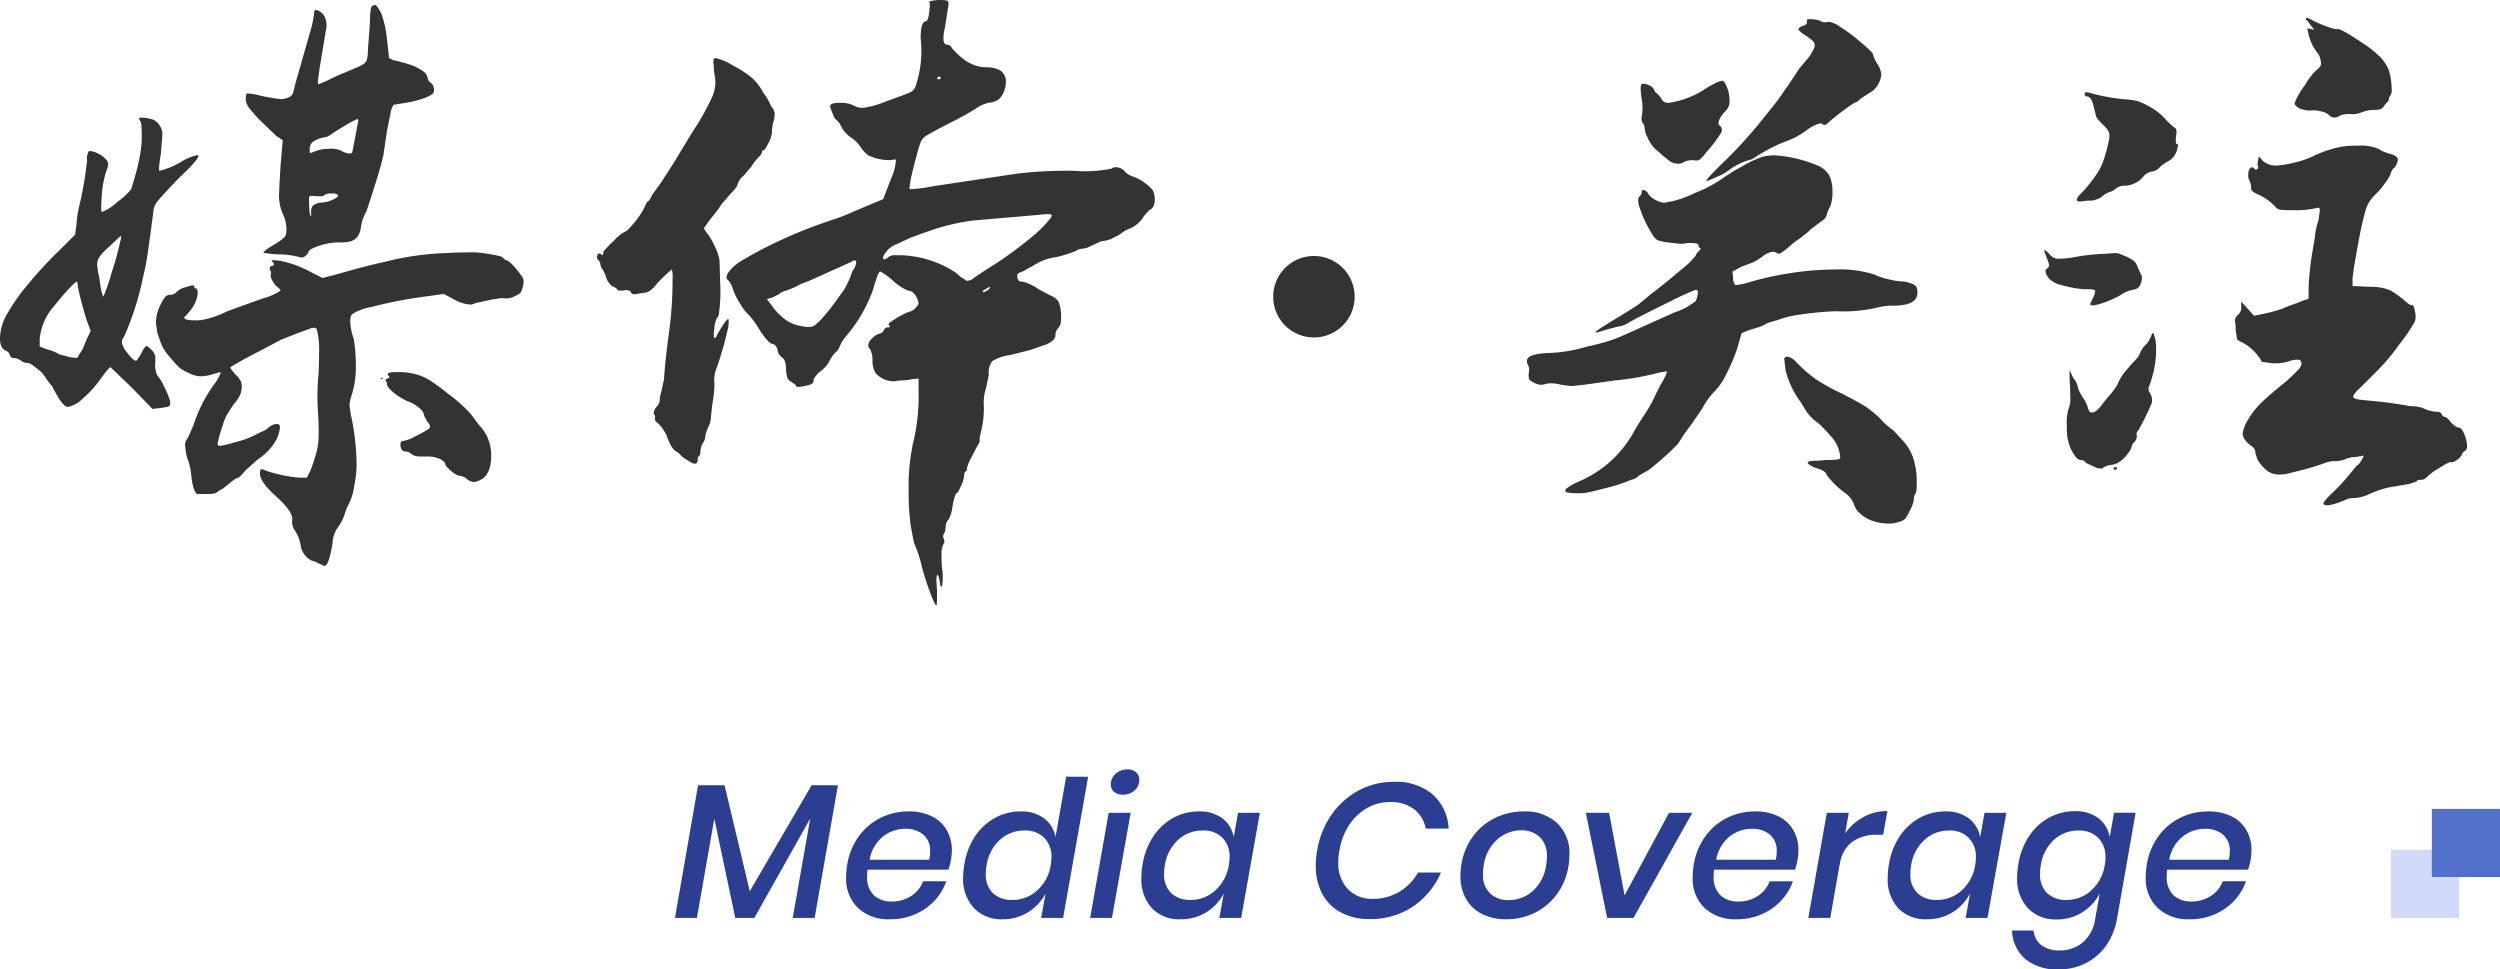
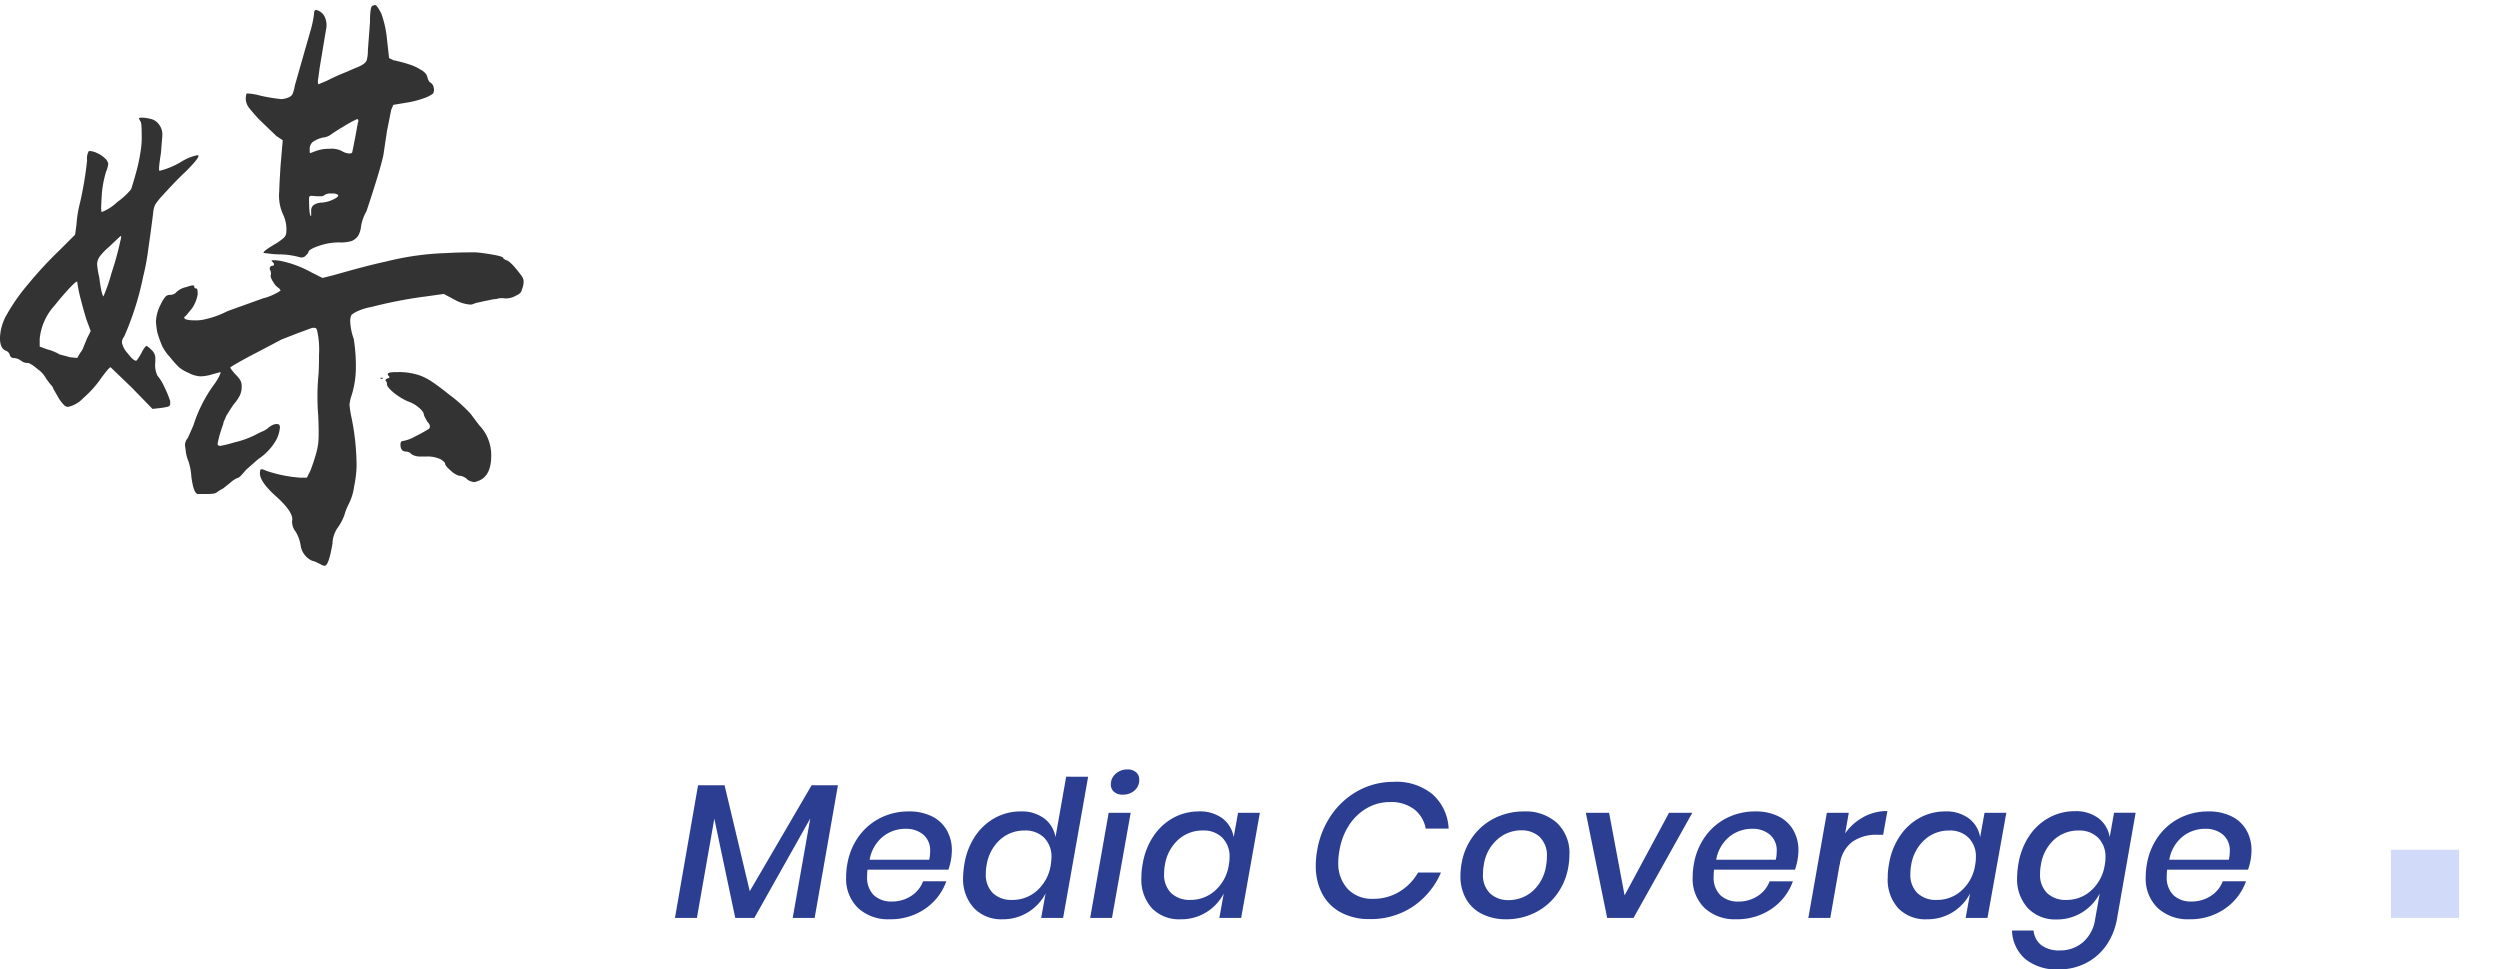
<svg xmlns="http://www.w3.org/2000/svg" width="183.404" height="71.12" viewBox="0 0 183.404 71.12">
  <g id="组_7538" data-name="组 7538" transform="translate(-7280.096 -3880.203)">
    <path id="路径_49158" data-name="路径 49158" d="M39.1-40.976q.1,0,.26.26t.208.364a7.611,7.611,0,0,1,.416,1.872l.156,1.4.312.156a10.228,10.228,0,0,1,1.092.286,3.592,3.592,0,0,1,.884.39q.468.26.52.572.1.364.26.416a.54.54,0,0,1,.208.364.54.54,0,0,1-.052.416,2.254,2.254,0,0,1-.728.364,6.571,6.571,0,0,1-1.248.312l-.936.156-.156.364-.312,1.56L39.728-30q-.208,1.04-1.248,4.16a3.193,3.193,0,0,0-.416,1.248,1.636,1.636,0,0,1-.208.572,1.151,1.151,0,0,1-.468.364,2.855,2.855,0,0,1-.936.1,4.528,4.528,0,0,0-1.482.26q-.754.26-.754.468,0,.052-.208.26a.432.432,0,0,1-.416.1,5.844,5.844,0,0,0-1.352-.208,6.519,6.519,0,0,1-.858-.052q-.39-.052-.442-.052-.1-.1.78-.624a4.014,4.014,0,0,0,.7-.494.6.6,0,0,0,.182-.442,2.543,2.543,0,0,0-.208-1.2,3.3,3.3,0,0,1-.312-1.768q0-.364.1-1.924l.156-1.82-.468-.312-1.3-1.248q-.468-.52-.676-.78a1.227,1.227,0,0,1-.26-.572,1.258,1.258,0,0,1,.052-.52h.052a4.267,4.267,0,0,1,.936.156,12.972,12.972,0,0,0,1.56.26,1.65,1.65,0,0,0,.468-.1.674.674,0,0,0,.338-.234,2.627,2.627,0,0,0,.182-.65L34.32-38.9a8.227,8.227,0,0,0,.312-1.4q0-.312.156-.312a.94.94,0,0,1,.624.494,1.453,1.453,0,0,1,.1.962l-.468,2.808q-.052.416-.1.754a.888.888,0,0,0,0,.442l.624-.26a15.679,15.679,0,0,1,1.508-.676q.208-.1.78-.338t.65-.52a2.707,2.707,0,0,0,.078-.7l.156-2.08a5.648,5.648,0,0,1,.052-.91q.052-.286.156-.286Zm-17.316,8.32q0-.052.208-.052a2.7,2.7,0,0,1,.6.078,1.011,1.011,0,0,1,.494.234,1.217,1.217,0,0,1,.416,1.04l-.1,1.248q-.208,1.3-.1,1.3a5.828,5.828,0,0,0,1.612-.676,3.548,3.548,0,0,1,1.144-.468q.1,0,.1.052,0,.208-.936,1.144-.676.624-1.664,1.716a5.539,5.539,0,0,0-.572.7,1.845,1.845,0,0,0-.156.65q-.156,1.248-.364,2.678a16.115,16.115,0,0,1-.364,1.95,21.461,21.461,0,0,1-1.4,4.42.636.636,0,0,0-.156.468,1.721,1.721,0,0,0,.416.754q.416.546.624.546.052,0,.364-.52a2.085,2.085,0,0,1,.364-.572q.1,0,.468.364a.838.838,0,0,1,.208.624v.208a1.768,1.768,0,0,0,.156.988,3.444,3.444,0,0,1,.52.858,7,7,0,0,1,.416,1.014v.208q0,.156-.208.208a5.7,5.7,0,0,1-.624.1l-.468.052L21.268-12.9,19.708-14.4q-.1,0-.676.78a7.726,7.726,0,0,1-1.326,1.482,2.187,2.187,0,0,1-1.118.65.449.449,0,0,1-.312-.156,3.164,3.164,0,0,1-.364-.468l-.416-.728q0-.1-.208-.312l-.312-.416a1.917,1.917,0,0,0-.6-.676q-.546-.468-.754-.468a.761.761,0,0,1-.468-.156,1.011,1.011,0,0,0-.52-.208.279.279,0,0,1-.312-.208.465.465,0,0,0-.26-.312q-.468-.156-.468-.936a3.66,3.66,0,0,1,.52-1.768,14.133,14.133,0,0,1,1.56-2.21,28.365,28.365,0,0,1,2.288-2.47l1.144-1.144.1-.728a8.543,8.543,0,0,1,.26-1.612,26.229,26.229,0,0,0,.52-3.12,1.083,1.083,0,0,1,.1-.624q0-.052.1-.052a1.4,1.4,0,0,1,.546.156,1.874,1.874,0,0,1,.546.364.712.712,0,0,1,.26.416,2.023,2.023,0,0,1-.156.572,7.488,7.488,0,0,0-.312,1.612q-.052.78-.052,1.066t.052.286A3.423,3.423,0,0,0,20.2-26.52a5.133,5.133,0,0,0,1.014-.936q.156-.468.364-1.222a12.6,12.6,0,0,0,.312-1.43,6.538,6.538,0,0,0,.1-1.4q0-.884-.1-.936Zm16.068.312a.237.237,0,0,0,.026-.182q-.026-.078-.078-.078a7.063,7.063,0,0,0-.832.442q-.572.338-1.04.65a1.144,1.144,0,0,1-.624.26,2.088,2.088,0,0,0-.78.338.687.687,0,0,0-.208.546v.156q0,.1.052.1l.416-.156a2.814,2.814,0,0,1,.988-.156,1.648,1.648,0,0,1,.884.156,1.235,1.235,0,0,0,.494.182q.234.026.286-.078l.208-1.04ZM36.4-27.04a.707.707,0,0,0-.468-.1.823.823,0,0,0-.52.1.353.353,0,0,1-.26.1,4.873,4.873,0,0,1-.572-.026q-.208-.026-.26.026a.212.212,0,0,0-.052.156q0,1.3.156,1.3V-25.9a.494.494,0,0,1,.208-.416,1.2,1.2,0,0,1,.468-.156,2.182,2.182,0,0,0,.884-.208Q36.452-26.884,36.4-27.04ZM20.436-23.712q.1-.312,0-.312l-.884.832a4.187,4.187,0,0,0-.624.65,1,1,0,0,0-.208.6,6.063,6.063,0,0,0,.156.936q.1.78.182,1.092t.13.312a13.109,13.109,0,0,0,.6-1.742A21.794,21.794,0,0,0,20.436-23.712Zm23.972.936q.728-.052,2.08-.052.624.052,1.326.182t.7.234q0,.052.208.156.312.052,1.092,1.092A.888.888,0,0,1,50-20.8a1.206,1.206,0,0,1-.026.416,3.442,3.442,0,0,1-.156.468.868.868,0,0,1-.364.26,1.479,1.479,0,0,1-.832.208A1.209,1.209,0,0,0,48-19.4a1.861,1.861,0,0,0-.39.052q-.234.052-.494.1-.208.052-.442.1a1.59,1.59,0,0,0-.338.1.579.579,0,0,1-.26.052,2.808,2.808,0,0,1-1.144-.364l-.78-.416L42.9-19.6a32.772,32.772,0,0,0-4.056.78,3.97,3.97,0,0,0-.962.286,2.025,2.025,0,0,0-.494.286,1.032,1.032,0,0,0-.1.468,4.278,4.278,0,0,0,.26,1.3A12.532,12.532,0,0,1,37.7-14.2a6.794,6.794,0,0,1-.364,2.028,3.127,3.127,0,0,0-.1.52,7.051,7.051,0,0,0,.156.988,18.014,18.014,0,0,1,.364,3.536,8.6,8.6,0,0,1-.182,1.482,3.937,3.937,0,0,1-.39,1.274,4.217,4.217,0,0,0-.312.78,3.622,3.622,0,0,1-.52.988,2.131,2.131,0,0,0-.364,1.144q-.26,1.508-.52,1.612-.1.052-.364-.1l-.26-.13a1.78,1.78,0,0,0-.364-.13,1.466,1.466,0,0,1-.832-1.144,2.787,2.787,0,0,0-.364-.988,1.152,1.152,0,0,1-.26-.78q.156-.624-1.248-1.872Q30.524-6.136,30.68-6.76q0-.156.1-.156a.8.8,0,0,1,.312.1,9.853,9.853,0,0,0,2.548.52h.468l.26-.52a13.131,13.131,0,0,0,.416-1.248,4.5,4.5,0,0,0,.182-1.092q.026-.572-.026-1.716a17.1,17.1,0,0,1,0-2.756Q35-14.144,35-15.34a6.326,6.326,0,0,0-.1-1.56q-.052-.312-.13-.364a.524.524,0,0,0-.338,0l-.988.364-1.2.468q-.78.416-1.976,1.04T28.5-14.4q-.052.052.364.52a2.279,2.279,0,0,1,.364.442.878.878,0,0,1,.1.442,1.554,1.554,0,0,1-.13.65,2.878,2.878,0,0,1-.442.65q-.156.208-.572.884a2.382,2.382,0,0,1-.13.312.613.613,0,0,0-.078.26q-.1.26-.234.7a6.587,6.587,0,0,0-.182.754q0,.156.208.156a9.522,9.522,0,0,0,1.04-.26,6.839,6.839,0,0,0,1.768-.676l.208-.1a1.521,1.521,0,0,0,.52-.312q.468-.364.78-.208l.052.156A2.453,2.453,0,0,1,31.824-9a4.2,4.2,0,0,1-1.3,1.352l-.884.78q-.468.572-.572.572a1.794,1.794,0,0,0-.572.364l-.52.416-.364.208a.611.611,0,0,1-.364.182,3.8,3.8,0,0,1-.468.026H26.1q-.312-.052-.468-1.3a4.468,4.468,0,0,0-.208-1.092,2.682,2.682,0,0,1-.208-.832l-.052-.364a.833.833,0,0,1,.208-.52q.1-.208.416-.936a10.418,10.418,0,0,1,1.456-2.912,4.008,4.008,0,0,0,.442-.7q.13-.286.078-.286l-.572.156a3.168,3.168,0,0,1-.884.156,2.063,2.063,0,0,1-.884-.26,2.783,2.783,0,0,1-.676-.39,7.287,7.287,0,0,1-.676-.754,3.528,3.528,0,0,1-.572-.806,8.686,8.686,0,0,1-.364-1.014,6.823,6.823,0,0,1-.1-.78,2.968,2.968,0,0,1,.364-1.3,2.34,2.34,0,0,1,.338-.546.457.457,0,0,1,.338-.13.562.562,0,0,0,.416-.156,1.485,1.485,0,0,1,.78-.416q.572-.208.572-.052a.138.138,0,0,0,.156.156q.1,0,.1.416a2.508,2.508,0,0,1-.416,1.04l-.468.572a.083.083,0,0,0-.078.052l-.026.052q0,.208.78.208a2.772,2.772,0,0,0,.624-.052,6.819,6.819,0,0,0,1.768-.624l2.6-.936a4.162,4.162,0,0,0,1.3-.572l-.1-.156a1.286,1.286,0,0,1-.442-.468q-.234-.364-.182-.52a.474.474,0,0,0-.052-.364.221.221,0,0,1,0-.208.167.167,0,0,1,.156-.1.12.12,0,0,0,.13-.078q.026-.078-.078-.182l-.1-.1q0-.052.1-.052a2.922,2.922,0,0,1,.572.052,7.848,7.848,0,0,1,2.236.832l.832.416.832-.208q2.548-.728,3.8-.988A20.586,20.586,0,0,1,44.408-22.776ZM17.264-20.644q0-.156-.52.39T15.6-18.928a4.244,4.244,0,0,0-1.092,2.444v.572l.572.208a3.334,3.334,0,0,1,.884.364l.78.208.52.052.208-.364a1.28,1.28,0,0,0,.26-.468l.26-.624.26-.52-.312-.832q-.208-.676-.416-1.482A9.733,9.733,0,0,1,17.264-20.644Zm23.66,6.6a4.759,4.759,0,0,1,1.508.26,4.4,4.4,0,0,1,.884.468q.468.312,1.248.936a10.94,10.94,0,0,1,1.56,1.4l.624.832A3.143,3.143,0,0,1,47.632-7.9q0,1.56-1.04,1.872a.579.579,0,0,1-.26.052,1.255,1.255,0,0,1-.416-.156.944.944,0,0,0-.676-.312,1.753,1.753,0,0,1-.6-.39q-.39-.338-.39-.494,0-.1-.312-.312a2.257,2.257,0,0,0-1.092-.208h-.416a1.191,1.191,0,0,1-.624-.156.6.6,0,0,0-.416-.208q-.416,0-.416-.52,0-.26.208-.26a2.775,2.775,0,0,0,.884-.338,9.945,9.945,0,0,0,.988-.546.247.247,0,0,0,.078-.234.6.6,0,0,0-.182-.286q-.052-.1-.13-.234a1.437,1.437,0,0,1-.13-.286q0-.208-.364-.52a2.46,2.46,0,0,0-.832-.468,4.568,4.568,0,0,1-1.04-.65q-.468-.39-.468-.6a.353.353,0,0,0-.1-.26q-.052-.052.1-.156.26-.052.156-.156t-.1-.156q0-.1.182-.13a2.225,2.225,0,0,1,.234-.026Zm-1.4.468q-.052,0-.026-.026a.106.106,0,0,1,.078-.026q.156,0,.1.052Q39.572-13.52,39.52-13.572Z" transform="translate(7268.5 3921.543)" fill="#333" />
-     <path id="路径_49159" data-name="路径 49159" d="M37.6-41.34q.468,0,.546.1t-.026.624l-.208,1.352a2.5,2.5,0,0,0-.1.78q0,.416.26.416a.439.439,0,0,1,.364.26,5.734,5.734,0,0,0,.65.65,2.948,2.948,0,0,0,.754.494,2.522,2.522,0,0,0,1.144.26,2.011,2.011,0,0,1,1.04.26,1.114,1.114,0,0,1,.364.624v.26a2.036,2.036,0,0,1-.156.676,1.344,1.344,0,0,1-.39.546,1.392,1.392,0,0,1-.7.234,2.578,2.578,0,0,0-.936.416,19.807,19.807,0,0,1-1.976,1.092q-1.4.728-1.716.936a1,1,0,0,0-.416.572,6.581,6.581,0,0,0-.26.884q-.208.728-.364,1.43a5.339,5.339,0,0,0-.156,1.014,9.424,9.424,0,0,0,1.664-.208l4.16-.624,2.08-.312a31.65,31.65,0,0,1,4.108-.208,10.034,10.034,0,0,0,2.808-.156.424.424,0,0,1,.312-.1.851.851,0,0,1,.624.26,1.378,1.378,0,0,0,.624.416,2.756,2.756,0,0,1,.806.416,3.211,3.211,0,0,1,.65.572,1.49,1.49,0,0,1,.156.676q0,.624-.364.78l-.182.182a3.19,3.19,0,0,0-.286.338,2.157,2.157,0,0,1-.936.832,2.225,2.225,0,0,0-.676.364,2.75,2.75,0,0,1-.6.338,1.986,1.986,0,0,1-.7.234.838.838,0,0,0-.364.1l-.572.26a1.6,1.6,0,0,1-.624.208.761.761,0,0,0-.468.156,8.734,8.734,0,0,1-1.508.468,3.757,3.757,0,0,0-1.56.572l-.936.52q-.312.052-.312.26a.579.579,0,0,0,.052.26.605.605,0,0,0,.1.156h.052a1.962,1.962,0,0,1,.65.182,2.892,2.892,0,0,1,.7.39l.884.468a1.162,1.162,0,0,1,.6.468,2.993,2.993,0,0,1,.182.988,4.2,4.2,0,0,1-.026.546.873.873,0,0,1-.182.39.647.647,0,0,0-.208.468v.052a.577.577,0,0,1-.234.416,1.509,1.509,0,0,1-.6.312l-1.04.364-1.456.364a3.217,3.217,0,0,0-1.3.442,1.4,1.4,0,0,0-.26,1.014l-.208.988a3.448,3.448,0,0,0-.156,1.3,7.116,7.116,0,0,1-.156,1.664l-.1.416a1.71,1.71,0,0,0-.052.416.424.424,0,0,1-.1.312q-.208.364-.52.988a2.737,2.737,0,0,0-.312.78q0,.208-.1.208a.424.424,0,0,0-.1.312,2.389,2.389,0,0,1-.234.754q-.234.546-.338.546-.052,0-.156.364a5.175,5.175,0,0,0-.156.78,2.536,2.536,0,0,1-.26.78.647.647,0,0,0-.208.468,1.711,1.711,0,0,1-.1.52.372.372,0,0,0-.052.416q.1.26,0,.364a1.381,1.381,0,0,0-.156.78A8.1,8.1,0,0,0,37.7.312a3.779,3.779,0,0,1,0,1.352q-.1.156-.156-.312-.1-.52-.156-.52-.156,0-.052,1.092v.624q0,.52-.052.52-.1,0-.442-.91t-.6-1.846a8.873,8.873,0,0,0-.572-1.768q-.052-.156-.26-1.3A17.386,17.386,0,0,1,35.256-5.2a15.7,15.7,0,0,1,.312-3.588,14.442,14.442,0,0,0,.416-3.848v-.936l-.468.052a5.291,5.291,0,0,1-1.04.1,1.353,1.353,0,0,1-.416.052,1.993,1.993,0,0,1-.624-.156,1.725,1.725,0,0,1-.6-.442,1.7,1.7,0,0,1-.234-.858,2.019,2.019,0,0,0-.156-.884.449.449,0,0,1-.156-.312.783.783,0,0,1,.286-.494,1.189,1.189,0,0,1,.494-.338.486.486,0,0,0,.364-.26q.1-.208.26-.208.26,0,.156-.1-.156-.156.1-.312a7.875,7.875,0,0,1,1.3-.728.874.874,0,0,0,.572-.364.426.426,0,0,0,.156-.26,1.192,1.192,0,0,0-.1-.364q-.26-.572-.676-.572a3.849,3.849,0,0,1-1.04-.676,4.988,4.988,0,0,0-.988-.728q-.156,0-.52,1.3a10.76,10.76,0,0,1-1.976,3.432,3.422,3.422,0,0,0-.468.728.932.932,0,0,1-.312.468,2.577,2.577,0,0,0-.468.676,2.271,2.271,0,0,1-.728.78q-.416.416-.416.572a.318.318,0,0,1-.078.234.592.592,0,0,1-.234.13q-.988.26-.988.052,0-.052-.312-.26a.724.724,0,0,1-.312-.286,2.95,2.95,0,0,1-.1-.6,1.883,1.883,0,0,0-.078-.624.624.624,0,0,0-.234-.312.747.747,0,0,1-.312-.52.886.886,0,0,0-.13-.312.5.5,0,0,0-.286-.156q-.26-.052-.884-.988a6.034,6.034,0,0,0-.78-1.092,3.513,3.513,0,0,1-.65-.832,5.306,5.306,0,0,1-.546-1.092,1.693,1.693,0,0,0-.312-.624.306.306,0,0,1-.156-.26q0-.26.468-.728a3.914,3.914,0,0,1,.624-.468l.624-.364a34.044,34.044,0,0,1,5.928-2.6q.78-.26,1.144-.416l1.456-.624,1.248-.52.26-.676.364-.936a3.3,3.3,0,0,0,.208-.6,2.616,2.616,0,0,0,.1-.65q0-.1-.312,0h-.156a3.419,3.419,0,0,1-.832-.1A3.224,3.224,0,0,1,32.4-29.9q-.208-.052-.624-.572a2.381,2.381,0,0,0-.832-.832,2.9,2.9,0,0,1-.572-.624A1.459,1.459,0,0,0,30-32.5a.852.852,0,0,1-.312-.52.33.33,0,0,1-.078-.156,1.016,1.016,0,0,0-.078-.208l-.026-.1a.155.155,0,0,1,.026-.156q.1-.156.676-.156a2.122,2.122,0,0,1,1.04.208,1.226,1.226,0,0,0,.52.156,1.933,1.933,0,0,0,.468-.052,6.608,6.608,0,0,0,1.352-.416q1.612-.572,1.846-.7a.748.748,0,0,0,.338-.442,8.02,8.02,0,0,0,.364-3.484q0-1.2.364-1.248.208-.052.26-.676.1-.624,0-.728,0-.1.572-.156Zm-16.64,4.784a1.081,1.081,0,0,1-.026-.39.16.16,0,0,1,.182-.13,4.316,4.316,0,0,1,1.3.572,7.013,7.013,0,0,1,1.352.884,3.941,3.941,0,0,1,.832,1.092,4.7,4.7,0,0,1,.572.988.931.931,0,0,1,.26.572l-.052.416a2.945,2.945,0,0,0-.156.936,2,2,0,0,1-.26.78q-.26.52-.364.52a.092.092,0,0,0-.1.1.571.571,0,0,1-.208.364,3.688,3.688,0,0,0-.572.728l-.572.676a1.274,1.274,0,0,0-.468.728,2.58,2.58,0,0,1-.468.572l-.676.78a7.875,7.875,0,0,1-.78,1.04l-.52.728a2.262,2.262,0,0,0,.312.468,5.647,5.647,0,0,1,.52.936,3.651,3.651,0,0,1,.312.936l.052,1.716a11.146,11.146,0,0,1-.1,2.236.449.449,0,0,1-.156.312,2.353,2.353,0,0,0-.182.806q-.078.65.026.65l.1-.052a5.147,5.147,0,0,1,.442-.78A2.277,2.277,0,0,1,22-17.94q.052,0,.052.156a2.3,2.3,0,0,1-.1.728q-.156.728-.416,1.586T21.112-14.2a2.515,2.515,0,0,0-.1,1.04,9.482,9.482,0,0,1-.156,1.456l-.1.884a1.846,1.846,0,0,1-.208.832,2.9,2.9,0,0,0-.208.624.9.9,0,0,1-.208.572,1.637,1.637,0,0,0-.156.624q0,.26-.1.26a.424.424,0,0,0-.1.312q0,.208-.13.26t-.39-.1l-.416-.26a1.48,1.48,0,0,1-.312-.26,1.48,1.48,0,0,0-.312-.26q-.364-.156-.728-1.2a3.289,3.289,0,0,0-.572-.832q-.364-.26-.26-.468a.3.3,0,0,0-.052-.208q-.052,0-.052-.1a.749.749,0,0,1,.26-.52A.847.847,0,0,0,17-12.168l.156-.624q0-.052.156-.728.052-1.092.364-3.432a28.015,28.015,0,0,0,.26-3.952,2,2,0,0,0-.052-.676A10.972,10.972,0,0,0,16.8-20.54q-.52.676-.936.676l-.624.1q-.312.052-.364-.156-.156-.208-.572-.1-.416,0-.416-.052t-.1-.13a.911.911,0,0,0-.26-.13,1.251,1.251,0,0,1-.468-.676q-.208-.572-.312-.624l-.1-.26a.5.5,0,0,0-.156-.364.3.3,0,0,1-.1-.208.462.462,0,0,1,.052-.208q.156-.156.26,0,.156.156.156-.208a7.11,7.11,0,0,1,.754-.78,3.419,3.419,0,0,1,.806-.676q.156,0,.728-.7A5.254,5.254,0,0,0,15.86-26.1q.208-.468.26-.468.1,0,.312-.468l.676-.936.936-1.456L19.4-31.668a18.224,18.224,0,0,0,1.4-2.47,2.717,2.717,0,0,0,.26-1.482A4.82,4.82,0,0,1,20.956-36.556Zm16.64.936a.092.092,0,0,0-.1-.1q-.052,0-.156.1a.092.092,0,0,0,.1.1Q37.6-35.516,37.6-35.62Zm8.06,10.3q.156-.26.052-.26,0-.1-.884,0l-4.836.416a16.068,16.068,0,0,0-2.964.676q-1.612.572-1.716.624l-.884.416a1.76,1.76,0,0,0-1.04.936q-.052.364.364.052a.636.636,0,0,1,.468-.156,7.733,7.733,0,0,1,4.524,1.3,2.279,2.279,0,0,0,.442.364,1.294,1.294,0,0,1,.234.156.212.212,0,0,0,.156.052.785.785,0,0,0,.468-.208q.676-.468,1.508-.988a28.048,28.048,0,0,0,2.626-1.924A8.976,8.976,0,0,0,45.656-25.324ZM31.408-22.1a.123.123,0,0,0-.1-.13.216.216,0,0,0-.208.078l-.572.26-1.508.676-1.04.468-.676.26a5.186,5.186,0,0,1-.624.312q-.26.1-.416.156a1.252,1.252,0,0,0-.338.13,1.006,1.006,0,0,0-.182.13l-.52.26-.364.1.312.416a4.392,4.392,0,0,0,.754.858,2.827,2.827,0,0,0,.858.546,3.649,3.649,0,0,0,.858.208,1.209,1.209,0,0,0,.65-.052,4.089,4.089,0,0,0,.78-.754,14.63,14.63,0,0,0,.988-1.274l.416-.572a3.678,3.678,0,0,0,.286-.52,3.89,3.89,0,0,0,.286-.676,1.072,1.072,0,0,1,.208-.416A1.2,1.2,0,0,0,31.408-22.1Zm9.672,2.028q.208-.208.156-.208a.505.505,0,0,0-.26.1,2.544,2.544,0,0,1-.26.156Q40.612-19.76,41.08-20.072Z" transform="translate(7311.5 3921.543)" fill="#333" />
-     <path id="路径_49160" data-name="路径 49160" d="M35.152-39.884q0-.052.26-.052a2.922,2.922,0,0,1,.676.1.716.716,0,0,0,.624.1h.1a1.965,1.965,0,0,1,.78.364A12.878,12.878,0,0,1,39.13-38.22q.858.728.858.832a2.512,2.512,0,0,0,.364.78,1.674,1.674,0,0,1,.26.728,1.619,1.619,0,0,1-.208.676,1.4,1.4,0,0,1-.572.624l-.728.468q-.312.312-.468.312a19.174,19.174,0,0,0-1.976,1.508q-.208.208-.364.052l-.1-.052a1.376,1.376,0,0,0-.494.156,2.942,2.942,0,0,0-.65.416,6.233,6.233,0,0,1-1.664.832,13.858,13.858,0,0,0-1.976,1.04,1.206,1.206,0,0,1-.52.26,3.2,3.2,0,0,0-.728.286,4.188,4.188,0,0,0-.728.442,3.925,3.925,0,0,1-.884.494q-.728.338-.78.286-.1,0,1.04-1.144a33.246,33.246,0,0,0,3.224-3.536l.416-.52a16.656,16.656,0,0,0,1.014-1.352q.65-.936,1.118-1.664l.52-.624a2.577,2.577,0,0,0,.468-.676.889.889,0,0,0,.156-.416.468.468,0,0,0-.182-.364,5.28,5.28,0,0,0-.494-.364,2.19,2.19,0,0,1-.52-.416q0-.208.416-.312.208-.1.208-.208Zm-6.24,4.472q.208-.052.468.728a2.828,2.828,0,0,1,.1.78,1,1,0,0,1-.312.728,1.978,1.978,0,0,0-.442.624q-.13.312.026.416a.41.41,0,0,1,.1.546,9.111,9.111,0,0,1-1.092,1.43,2.806,2.806,0,0,1-.494.546.557.557,0,0,1-.39.026h-.208a1.651,1.651,0,0,0-.468.1.842.842,0,0,1-.52.156,1.118,1.118,0,0,1-.624-.208L24.492-30q-.1-.1-.26-.234t-.312-.286a2.593,2.593,0,0,1-.442-.7,1.973,1.973,0,0,1-.234-.754.5.5,0,0,0-.156-.364.709.709,0,0,1-.052-.468,3.539,3.539,0,0,0,0-1.248q-.156-1.04,0-1.092,0-.052.156-.052a1.007,1.007,0,0,1,.416.13.567.567,0,0,1,.312.286l.156.26q.1,0,.364.364a.671.671,0,0,0,.234.286.65.65,0,0,0,.338.078,6.561,6.561,0,0,0,2.548-.936A6.967,6.967,0,0,1,28.7-35.36Zm3.016,5.564a4.474,4.474,0,0,1,.832-.1,9.711,9.711,0,0,1,3.12.728,1.764,1.764,0,0,1,.884.7,2.416,2.416,0,0,1,.26,1.222,2.677,2.677,0,0,1-.156,1.092,2.5,2.5,0,0,0-.26.624.67.67,0,0,1-.312.416l-.832.624a3.736,3.736,0,0,1-.442.39,2.311,2.311,0,0,0-.286.234,6.477,6.477,0,0,0-.884.676,5.238,5.238,0,0,1-.572.442q-.208.13-.312.026a.8.8,0,0,0-.312-.1,1.629,1.629,0,0,0-.78.364,4.649,4.649,0,0,1-.676.416l-.832.312-.676.364.052.468a.717.717,0,0,0,.156.52H30l.572-.1a21.93,21.93,0,0,1,3.25-.754,21.667,21.667,0,0,1,3.406-.286,8.394,8.394,0,0,1,2.86.364,5,5,0,0,0,1.092.364,5.1,5.1,0,0,0,1.092.156,2.869,2.869,0,0,1,.572.156.674.674,0,0,1,.338.234.912.912,0,0,1,.078.442q0,.936-1.768.936a4.114,4.114,0,0,0-.988.1,11.243,11.243,0,0,1-3.224.312,22.778,22.778,0,0,0-2.548.234,7.333,7.333,0,0,0-1.664.39l-.52.156a1.434,1.434,0,0,0-.416.156.558.558,0,0,1-.182.1q-.13.052-.234.1l-.832.26-.52.208-.312,1.092a13.523,13.523,0,0,1-.806,1.9,4.472,4.472,0,0,1-.858,1.274,4.587,4.587,0,0,0-.572.7,6.168,6.168,0,0,0-.364.6l-.78,1.144A12.565,12.565,0,0,0,25.74-8.84,11.892,11.892,0,0,1,24.7-7.826q-.676.6-1.144.962-.1.052-.728.416a1.041,1.041,0,0,1-.572.312l-.26.1a10.209,10.209,0,0,1-1.456.468l-1.248.312a3.735,3.735,0,0,1-.988.1,3.1,3.1,0,0,1-.676-.052q-.156,0-.182-.078a.237.237,0,0,1,.026-.182,4.361,4.361,0,0,1,.884-.52,8.329,8.329,0,0,0,4.056-3.588q.312-.572.832-1.352.208-.312.442-.728a8.163,8.163,0,0,0,.39-.78l.312-.624q.572-.936.468-1.04l-.572.1a19.585,19.585,0,0,1-3.224.572l-2.236.312-.936.1q-.052,0-.78-.1a2.639,2.639,0,0,0-.728-.1,1.353,1.353,0,0,0-.416.052,1.152,1.152,0,0,1-.364.052,1.2,1.2,0,0,1-.468-.156.868.868,0,0,1-.364-.26,1.43,1.43,0,0,1,0-.572.823.823,0,0,0-.1-.52.411.411,0,0,1-.052-.26q0-.52,1.768-.572a10.911,10.911,0,0,0,2.652-.468,15.173,15.173,0,0,0,2-.546q.6-.234,1.846-.806l2.548-1.144a4.956,4.956,0,0,0,1.56-.832,1.819,1.819,0,0,0,.156-.52q.052-.312-.156-.312a20.477,20.477,0,0,0-1.924.884q-1.82.884-2.964,1.508a1.778,1.778,0,0,1-.832.312l-.988.26q-.572.208-.624.156-.208,0,1.976-1.3l1.144-.728.936-.78q1.04-.78,2.158-1.742a6.324,6.324,0,0,0,1.118-1.066q0-.1.208-.312.26-.26.1-.26a.3.3,0,0,1-.1-.208q0-.156-.572-.156a1.825,1.825,0,0,0-.52.052h-.26q-.1,0-.936-.1a3.007,3.007,0,0,1-.754-.182,1.356,1.356,0,0,1-.338-.39,9.957,9.957,0,0,1-.728-1.4l-.26-.728a2.237,2.237,0,0,1-.052-.416.353.353,0,0,1,.1-.26.449.449,0,0,0,.156-.312q0-.156.1-.156a.439.439,0,0,1,.364.26,1.359,1.359,0,0,0,.546.468,1.462,1.462,0,0,0,.65.208,7.268,7.268,0,0,0,2.21-.7,9.94,9.94,0,0,0,2.262-1.222l.728-.468q.208-.1.936-.52A8.56,8.56,0,0,1,31.928-29.848Zm1.56,14.82q.1-.156.208-.156a1.137,1.137,0,0,1,.676.416,11.281,11.281,0,0,0,1.4,1.222A15.182,15.182,0,0,0,37.8-12.428q1.3.676,1.69.936a9.091,9.091,0,0,1,1.014.832,5.127,5.127,0,0,0,.988.884l.624.676a3.821,3.821,0,0,1,.806,1.274,5.5,5.5,0,0,1,.286,1.534v.468a2.04,2.04,0,0,1-.052.624A.842.842,0,0,0,43-4.68a2.511,2.511,0,0,1-.312.832,3.622,3.622,0,0,1-.312.546.9.9,0,0,1-.416.234,2.665,2.665,0,0,1-.572.13,3.693,3.693,0,0,1-.728-.026,3.484,3.484,0,0,1-1.04-.312,2.726,2.726,0,0,1-.7-.52,1.557,1.557,0,0,1-.338-.624,2.068,2.068,0,0,0-.52-.676,6.276,6.276,0,0,1-1.456-1.4q-.052-.26-.624-.468a1.745,1.745,0,0,1-.65-.286q-.234-.182-.026-.234A1.7,1.7,0,0,1,35.8-7.54a3.949,3.949,0,0,0,.65-.052q1.092,0,1.092-.1.052,0,.052-.156a2.527,2.527,0,0,0-.52-1.3A11.441,11.441,0,0,0,35.984-10.3a3.268,3.268,0,0,1-.884-.884l-.416-.676a6.731,6.731,0,0,1-1.092-2.288Z" transform="translate(7377.5 3921.543)" fill="#333" />
-     <path id="路径_49161" data-name="路径 49161" d="M33.02-33.592q-.1-.1-.1-.156A5.028,5.028,0,0,1,33.7-35.1a4.329,4.329,0,0,1,.884-1.144.756.756,0,0,0,.26-.286.555.555,0,0,0,0-.338,1.144,1.144,0,0,0-.26-.624,3.494,3.494,0,0,1-.624-1.3l-.1-.468.52.1-.26-.312-.26-.364a.092.092,0,0,1-.1-.1q0-.1.052-.1a1.412,1.412,0,0,1,.468.208,9.412,9.412,0,0,0,1.118.468q.6.208.65.156.1-.052.572.208t1.248.78a8.112,8.112,0,0,1,1.352,1.066,3.056,3.056,0,0,1,.624.962,4.942,4.942,0,0,1,.208,1.352.823.823,0,0,1-.1.52.353.353,0,0,0-.1.26q0,.1-.312.416a.663.663,0,0,1-.312.312,2.093,2.093,0,0,1-.572.052,2.871,2.871,0,0,0-.884.208,1.785,1.785,0,0,1-.728.1,1.969,1.969,0,0,0-.78.1.692.692,0,0,1-.416.156.6.6,0,0,1-.416-.208,1.329,1.329,0,0,0-.624-.26,1.646,1.646,0,0,0-.676-.052h-.1a1.822,1.822,0,0,1-.572-.1A.782.782,0,0,1,33.02-33.592Zm-8.736,2.808q.156,0,.052.312a1.345,1.345,0,0,1-.624.936,2.577,2.577,0,0,0-.676.468.866.866,0,0,1-.572.312,1,1,0,0,0-.624.364,1.828,1.828,0,0,1-1.352.676.984.984,0,0,0-.728.26,1.072,1.072,0,0,1-.416.208,1.521,1.521,0,0,0-.52.312,1.809,1.809,0,0,1-.728.312,3.925,3.925,0,0,0-.728.052q-.416.052-.416-.1a.571.571,0,0,1,.208-.364,9.825,9.825,0,0,0,.754-.858,10.312,10.312,0,0,0,.65-.91,4.452,4.452,0,0,0,.442-1.066,10.543,10.543,0,0,0,.338-1.378,1.316,1.316,0,0,0-.052-.442,2.18,2.18,0,0,0-.416-.494q-.52-.52-.52-.676l-.156-.624q-.156-.78-.52-.78a.15.15,0,0,1-.1-.052.15.15,0,0,1-.052-.1q0-.156.1-.156a1.422,1.422,0,0,1,.312.052,14.033,14.033,0,0,0,2.548.468,5.141,5.141,0,0,1,.936.13,5.1,5.1,0,0,1,.832.39,4.239,4.239,0,0,1,1.248.988,4.86,4.86,0,0,0,.624.572.243.243,0,0,1,.13.182,1.4,1.4,0,0,1-.026.442Q24.18-30.784,24.284-30.784Zm20.644,20.8q.312,0,.546.754t-.026.962a.488.488,0,0,0-.26.312,1.043,1.043,0,0,1-.39.39q-.286.182-.39.13t-.884.442a4.336,4.336,0,0,0-.936.7.562.562,0,0,1-.416.156q-.26,0-.26.1a2.017,2.017,0,0,1-.26.1l-.312.1-1.508.26a7.574,7.574,0,0,0-1.612.572,3.3,3.3,0,0,1-.936.208,1.3,1.3,0,0,0-.676.156q-1.4.572-1.56.26-.052-.1.52-.676a14.647,14.647,0,0,0,1.2-1.248l.728-.884q.156-.052.364-.416l.156-.312-.572.1a1.95,1.95,0,0,0-.884.208,2.3,2.3,0,0,1-.728.1,1.822,1.822,0,0,0-.572.1,20.192,20.192,0,0,1-2.5.728,3.294,3.294,0,0,1-.936.156,1.481,1.481,0,0,1-.884-.26,2.967,2.967,0,0,1-.728-.832l-.156-.468a.548.548,0,0,0-.208-.468q-.728-.52-.728-.988a2.582,2.582,0,0,1,.416-1.04,5.757,5.757,0,0,1,.91-1.17q.546-.546,1.9-1.638.572-.52.832-.806a.806.806,0,0,0,.26-.442q0-.312-.26-.312a1.679,1.679,0,0,0-.624.1,3.275,3.275,0,0,1-1.3.156l-.728-.1a1.826,1.826,0,0,0-.26-.416,3.475,3.475,0,0,0-1.144-.988q-.416-.208-.416-.26a2.191,2.191,0,0,0-.052-.364,3.565,3.565,0,0,1-.052-.676l-.052-.312a.6.6,0,0,1,.208-.416.692.692,0,0,0,.26-.572v-.416l.936,1.04.78-.156a12.436,12.436,0,0,0,1.3-.364q.208-.1.78-.312a5.715,5.715,0,0,0,.676-.26l.468-.156v-.52q0-.624.078-1.4t.182-1.4l.208-1.248a4.84,4.84,0,0,1,.26-1.2l.1-.728a.212.212,0,0,0-.052-.156q-.052-.052-.208,0a6.835,6.835,0,0,1-1.612.156q-.624,0-.936-.026a.616.616,0,0,1-.468-.234,3.76,3.76,0,0,0-1.352-.936q-.416-.208-.416-.364a1.3,1.3,0,0,0-.1-.572.817.817,0,0,1-.1-.572.479.479,0,0,1,.156-.39q.156-.13.26.026t.234.052a.173.173,0,0,0,.026-.26,1.577,1.577,0,0,1,.052-.468l.052-.208.26.312a1.385,1.385,0,0,0,.936.364,6.42,6.42,0,0,0,1.352-.208,6.6,6.6,0,0,0,1.4-.468,7.978,7.978,0,0,1,2.236-.728,7.173,7.173,0,0,1,1.04-.052,3.378,3.378,0,0,1,1.612.26q.052.1.676.312.676.156.676.468a1.125,1.125,0,0,1-.26.572.712.712,0,0,0-.26.416,2.679,2.679,0,0,1-.416.7,4.863,4.863,0,0,1-.78.91,2.667,2.667,0,0,0-.624.988,24.144,24.144,0,0,0-.572,2.548q-.364,1.924-.416,2.6v.52l1.144.052a5.348,5.348,0,0,1,1.014.078,2.784,2.784,0,0,1,.7.234,8.578,8.578,0,0,1,.936.676q.364.364.572.364.156,0,.208.468a1.275,1.275,0,0,1,0,.728,12.8,12.8,0,0,1-1.17,1.716A13.8,13.8,0,0,1,39.1-14.248l-.624.624-.728.728q-.52.468-.52.676.052.156.546.208t1.586.156l1.144.156.936.156a2.468,2.468,0,0,1,.572.052,1.563,1.563,0,0,0,.26.052,2.589,2.589,0,0,0,1.144.312.279.279,0,0,1,.312.208q.1.156.208.156.156,0,.468.416Q44.772-9.984,44.928-9.984ZM17.472-20.124a7.9,7.9,0,0,1-1.664-.312,1.69,1.69,0,0,1-.884-.468q-.468-.572-.1-.78.1-.1.1-.156a1.573,1.573,0,0,0-.156-.52l-.208-.572a.046.046,0,0,1,.052-.052q.052,0,.364.312a.852.852,0,0,0,.52.312h.156A7.031,7.031,0,0,0,17-22.516a14.88,14.88,0,0,1,2.132-.208l.572-.052a1.2,1.2,0,0,1,.494.1q.234.1.39.156a3.265,3.265,0,0,1,.572.338.961.961,0,0,1,.26.442l.26.572a.3.3,0,0,1,.052.208,1.154,1.154,0,0,1-.13.52.536.536,0,0,1-.338.312l-.416.1a2.139,2.139,0,0,0-.728.364,8.011,8.011,0,0,1-1.482.624q-.7.208-.7,0l.208-.468a1.2,1.2,0,0,0,.156-.468q0-.1-.208-.13A5.481,5.481,0,0,0,17.472-20.124Zm5.3,4.212A7.539,7.539,0,0,1,22.256-13l-.052.156a.889.889,0,0,0,.156.416.926.926,0,0,1,.1.624q-.208.52-.494,1.092t-.494.936a.46.46,0,0,0-.13.208.293.293,0,0,0,.026.208.889.889,0,0,1-.156.416q-.208.208-.208.26a1.263,1.263,0,0,1-.312.624,2.2,2.2,0,0,1-.572.572,1.247,1.247,0,0,1-.728.26,1.279,1.279,0,0,0-.52.208q0,.052-.156.052a.923.923,0,0,1-.416-.1l-.676-.312a.419.419,0,0,0-.416-.208.577.577,0,0,1-.338-.234q-.13-.182-.338-.546a4.3,4.3,0,0,1-.26-.832,6.185,6.185,0,0,1-.052-.936,3.448,3.448,0,0,1,.156-1.3,1.573,1.573,0,0,0,.1-.728q0-.728-.052-1.352V-14.2l.26.572a1.492,1.492,0,0,1,.364.78,4.046,4.046,0,0,0,.416.78,2.4,2.4,0,0,1,.312.676q.1.312.208.312h.1q.312,0,.832-.728.468-.572.572-.676l.416-.572a4.07,4.07,0,0,1,.52-.936l.624-.728q.52-.52.52-.676a2.048,2.048,0,0,1,.52-.728,2.572,2.572,0,0,0,.364-.676.092.092,0,0,1,.1-.1q.052,0,.13.338A2.89,2.89,0,0,1,22.776-15.912Zm-2.964,8.84a.092.092,0,0,1,.1.1q-.1.1-.156.1a.092.092,0,0,1-.1-.1Q19.656-7.072,19.812-7.072Z" transform="translate(7415.5 3921.543)" fill="#333" />
    <path id="路径_49162" data-name="路径 49162" d="M12.068-9.73,10.36,0H8.75l1.288-7.294L5.936,0h-1.4L3-7.28,1.722,0H.112L1.806-9.73H3.752L5.6-1.96l4.536-7.77Zm5.194,1.918a3.72,3.72,0,0,1,1.708.364,2.541,2.541,0,0,1,1.085,1.015,2.93,2.93,0,0,1,.371,1.477,4.514,4.514,0,0,1-.07.728,5.462,5.462,0,0,1-.182.686H14.238a3.377,3.377,0,0,0-.028.49,1.8,1.8,0,0,0,.5,1.393,1.863,1.863,0,0,0,1.309.455,2.545,2.545,0,0,0,1.421-.406,2.172,2.172,0,0,0,.875-1.078H20.02A4.092,4.092,0,0,1,18.466-.672a4.442,4.442,0,0,1-2.6.77,3.232,3.232,0,0,1-2.324-.826A2.981,2.981,0,0,1,12.67-3a5.39,5.39,0,0,1,.084-.938A4.85,4.85,0,0,1,13.608-6,4.357,4.357,0,0,1,15.2-7.343,4.58,4.58,0,0,1,17.262-7.812Zm1.5,3.542a2.539,2.539,0,0,0,.07-.616,1.5,1.5,0,0,0-.511-1.232,1.951,1.951,0,0,0-1.281-.42,2.645,2.645,0,0,0-1.673.574,2.794,2.794,0,0,0-.973,1.694Zm11.662-6.09L28.588,0h-1.61L27.3-1.792A3.513,3.513,0,0,1,26.019-.42,3.492,3.492,0,0,1,24.136.1a2.764,2.764,0,0,1-2.093-.826A3.144,3.144,0,0,1,21.252-3a6.632,6.632,0,0,1,.1-.994,5.116,5.116,0,0,1,.805-2.037A4.139,4.139,0,0,1,23.611-7.35a3.863,3.863,0,0,1,1.855-.462,2.757,2.757,0,0,1,1.743.518,2.166,2.166,0,0,1,.819,1.372l.784-4.438ZM25.774-6.412a2.639,2.639,0,0,0-1.827.686,3.162,3.162,0,0,0-.973,1.862,3.366,3.366,0,0,0-.056.63,1.882,1.882,0,0,0,.518,1.414,1.961,1.961,0,0,0,1.428.5,2.664,2.664,0,0,0,1.82-.693,3.132,3.132,0,0,0,.994-1.855,4.546,4.546,0,0,0,.056-.56A1.967,1.967,0,0,0,27.2-5.88,1.93,1.93,0,0,0,25.774-6.412ZM32.088-9.8a1.011,1.011,0,0,1,.35-.77,1.234,1.234,0,0,1,.868-.322.912.912,0,0,1,.637.21.7.7,0,0,1,.231.546,1.007,1.007,0,0,1-.343.784,1.241,1.241,0,0,1-.861.308.933.933,0,0,1-.651-.21A.7.7,0,0,1,32.088-9.8Zm1.456,2.086L32.172,0h-1.6l1.358-7.714Zm5-.1a2.757,2.757,0,0,1,1.743.518A2.166,2.166,0,0,1,41.1-5.922l.322-1.792h1.6L41.65,0h-1.6l.322-1.792A3.513,3.513,0,0,1,39.1-.42,3.492,3.492,0,0,1,37.212.1,2.774,2.774,0,0,1,35.1-.714a3.124,3.124,0,0,1-.77-2.24,5.416,5.416,0,0,1,.1-1.036,5.116,5.116,0,0,1,.805-2.037A4.139,4.139,0,0,1,36.687-7.35,3.863,3.863,0,0,1,38.542-7.812Zm.308,1.4a2.639,2.639,0,0,0-1.827.686,3.162,3.162,0,0,0-.973,1.862,3.366,3.366,0,0,0-.056.63,1.882,1.882,0,0,0,.518,1.414,1.961,1.961,0,0,0,1.428.5,2.646,2.646,0,0,0,1.806-.693,3.132,3.132,0,0,0,.994-1.855,2.993,2.993,0,0,0,.056-.588,1.93,1.93,0,0,0-.532-1.428A1.911,1.911,0,0,0,38.85-6.412Zm13.986-3.57a4.166,4.166,0,0,1,2.863.924,3.581,3.581,0,0,1,1.169,2.506h-1.68a2.324,2.324,0,0,0-.854-1.421A2.808,2.808,0,0,0,52.556-8.5a3.349,3.349,0,0,0-1.659.434,3.822,3.822,0,0,0-1.316,1.239,4.766,4.766,0,0,0-.721,1.883,4.487,4.487,0,0,0-.084.854,2.72,2.72,0,0,0,.693,1.967A2.436,2.436,0,0,0,51.31-1.4a3.676,3.676,0,0,0,1.953-.525,3.869,3.869,0,0,0,1.365-1.407h1.68a5.746,5.746,0,0,1-2.058,2.5,5.543,5.543,0,0,1-3.178.917,4.34,4.34,0,0,1-2.114-.49,3.306,3.306,0,0,1-1.365-1.372,4.32,4.32,0,0,1-.469-2.058,6.1,6.1,0,0,1,.1-1.106,6.424,6.424,0,0,1,1.043-2.611,5.667,5.667,0,0,1,1.981-1.785A5.355,5.355,0,0,1,52.836-9.982ZM62.4-7.812a3.413,3.413,0,0,1,2.422.847,3.028,3.028,0,0,1,.91,2.331,5.408,5.408,0,0,1-.084.91,4.684,4.684,0,0,1-.868,2.03,4.405,4.405,0,0,1-1.617,1.33A4.7,4.7,0,0,1,61.1.1,3.908,3.908,0,0,1,59.339-.28a2.75,2.75,0,0,1-1.183-1.1,3.349,3.349,0,0,1-.42-1.715,5.168,5.168,0,0,1,.084-.9,4.684,4.684,0,0,1,.868-2.03,4.375,4.375,0,0,1,1.631-1.33A4.786,4.786,0,0,1,62.4-7.812Zm-.21,1.386a2.637,2.637,0,0,0-1.736.658,3.1,3.1,0,0,0-1.008,1.9,3.752,3.752,0,0,0-.056.644,1.841,1.841,0,0,0,.532,1.435,1.943,1.943,0,0,0,1.358.483,2.645,2.645,0,0,0,1.743-.651,3.1,3.1,0,0,0,1-1.911,3.367,3.367,0,0,0,.056-.63,1.864,1.864,0,0,0-.532-1.442A1.926,1.926,0,0,0,62.188-6.426Zm7.588,4.774,3.262-6.062h1.708L70.434,0H68.5L66.934-7.714h1.708Zm9.59-6.16a3.72,3.72,0,0,1,1.708.364,2.541,2.541,0,0,1,1.085,1.015,2.93,2.93,0,0,1,.371,1.477,4.514,4.514,0,0,1-.07.728,5.462,5.462,0,0,1-.182.686H76.342a3.377,3.377,0,0,0-.028.49,1.8,1.8,0,0,0,.5,1.393A1.863,1.863,0,0,0,78.12-1.2a2.545,2.545,0,0,0,1.421-.406,2.172,2.172,0,0,0,.875-1.078h1.708A4.092,4.092,0,0,1,80.57-.672a4.443,4.443,0,0,1-2.6.77,3.232,3.232,0,0,1-2.324-.826A2.981,2.981,0,0,1,74.774-3a5.39,5.39,0,0,1,.084-.938A4.85,4.85,0,0,1,75.712-6,4.357,4.357,0,0,1,77.3-7.343,4.58,4.58,0,0,1,79.366-7.812Zm1.5,3.542a2.538,2.538,0,0,0,.07-.616,1.5,1.5,0,0,0-.511-1.232,1.951,1.951,0,0,0-1.281-.42,2.645,2.645,0,0,0-1.673.574A2.794,2.794,0,0,0,76.5-4.27ZM85.96-6.2A3.915,3.915,0,0,1,87.3-7.4a3.6,3.6,0,0,1,1.757-.441L88.746-6.1H88.27a3.017,3.017,0,0,0-1.778.511,2.436,2.436,0,0,0-.924,1.687l-.014-.014L84.868,0h-1.61l1.358-7.714h1.61ZM93.3-7.812a2.757,2.757,0,0,1,1.743.518,2.166,2.166,0,0,1,.819,1.372l.322-1.792h1.6L96.4,0h-1.6l.322-1.792A3.513,3.513,0,0,1,93.849-.42,3.492,3.492,0,0,1,91.966.1a2.774,2.774,0,0,1-2.114-.812,3.124,3.124,0,0,1-.77-2.24,5.416,5.416,0,0,1,.1-1.036,5.116,5.116,0,0,1,.805-2.037A4.139,4.139,0,0,1,91.441-7.35,3.863,3.863,0,0,1,93.3-7.812Zm.308,1.4a2.639,2.639,0,0,0-1.827.686A3.162,3.162,0,0,0,90.8-3.864a3.367,3.367,0,0,0-.056.63,1.882,1.882,0,0,0,.518,1.414,1.961,1.961,0,0,0,1.428.5A2.646,2.646,0,0,0,94.5-2.009a3.132,3.132,0,0,0,.994-1.855,2.993,2.993,0,0,0,.056-.588,1.93,1.93,0,0,0-.532-1.428A1.911,1.911,0,0,0,93.6-6.412ZM101.472.112a2.782,2.782,0,0,1-2.107-.826A3.164,3.164,0,0,1,98.574-3a6.632,6.632,0,0,1,.1-.994,5.176,5.176,0,0,1,.805-2.044,4.1,4.1,0,0,1,1.463-1.33,3.9,3.9,0,0,1,1.862-.462,2.757,2.757,0,0,1,1.743.518,2.174,2.174,0,0,1,.819,1.386l.322-1.792h1.582L105.9.084A4.853,4.853,0,0,1,105.126,2,4.073,4.073,0,0,1,103.649,3.3a4.241,4.241,0,0,1-2.009.476,3.647,3.647,0,0,1-2.478-.77A2.887,2.887,0,0,1,98.2.924h1.582A1.538,1.538,0,0,0,100.352,2a2.171,2.171,0,0,0,1.372.385,2.542,2.542,0,0,0,1.666-.588A2.728,2.728,0,0,0,104.3.084l.336-1.876a3.564,3.564,0,0,1-1.281,1.379A3.457,3.457,0,0,1,101.472.112ZM103.1-6.412a2.629,2.629,0,0,0-1.82.679,3.158,3.158,0,0,0-.966,1.869,3.367,3.367,0,0,0-.056.63,1.882,1.882,0,0,0,.518,1.414,1.961,1.961,0,0,0,1.428.5,2.646,2.646,0,0,0,1.806-.693A3.132,3.132,0,0,0,105-3.864a2.785,2.785,0,0,0,.056-.574,1.934,1.934,0,0,0-.539-1.442A1.935,1.935,0,0,0,103.1-6.412Zm9.506-1.4a3.72,3.72,0,0,1,1.708.364,2.541,2.541,0,0,1,1.085,1.015,2.93,2.93,0,0,1,.371,1.477,4.514,4.514,0,0,1-.07.728,5.462,5.462,0,0,1-.182.686h-5.936a3.377,3.377,0,0,0-.028.49,1.8,1.8,0,0,0,.5,1.393,1.863,1.863,0,0,0,1.309.455,2.545,2.545,0,0,0,1.421-.406,2.172,2.172,0,0,0,.875-1.078h1.708a4.092,4.092,0,0,1-1.554,2.016,4.443,4.443,0,0,1-2.6.77,3.232,3.232,0,0,1-2.324-.826A2.981,2.981,0,0,1,108.01-3a5.39,5.39,0,0,1,.084-.938A4.85,4.85,0,0,1,108.948-6a4.357,4.357,0,0,1,1.589-1.344A4.58,4.58,0,0,1,112.6-7.812Zm1.5,3.542a2.538,2.538,0,0,0,.07-.616,1.5,1.5,0,0,0-.511-1.232,1.951,1.951,0,0,0-1.281-.42,2.645,2.645,0,0,0-1.673.574,2.794,2.794,0,0,0-.973,1.694Z" transform="translate(7329.5 3947.543)" fill="#2b3e92" />
    <g id="组_7531" data-name="组 7531" transform="translate(7156.5 2132.615)">
      <rect id="矩形_6788" data-name="矩形 6788" width="5" height="5" transform="translate(299 1809.928)" fill="#d1daf8" />
-       <rect id="矩形_6789" data-name="矩形 6789" width="5" height="5" transform="translate(302 1806.928)" fill="#526fc9" />
    </g>
-     <path id="路径_49163" data-name="路径 49163" d="M2.988,0A2.988,2.988,0,1,1,0,2.988,2.988,2.988,0,0,1,2.988,0Z" transform="translate(7373.5 3898.983)" fill="#333" />
  </g>
</svg>